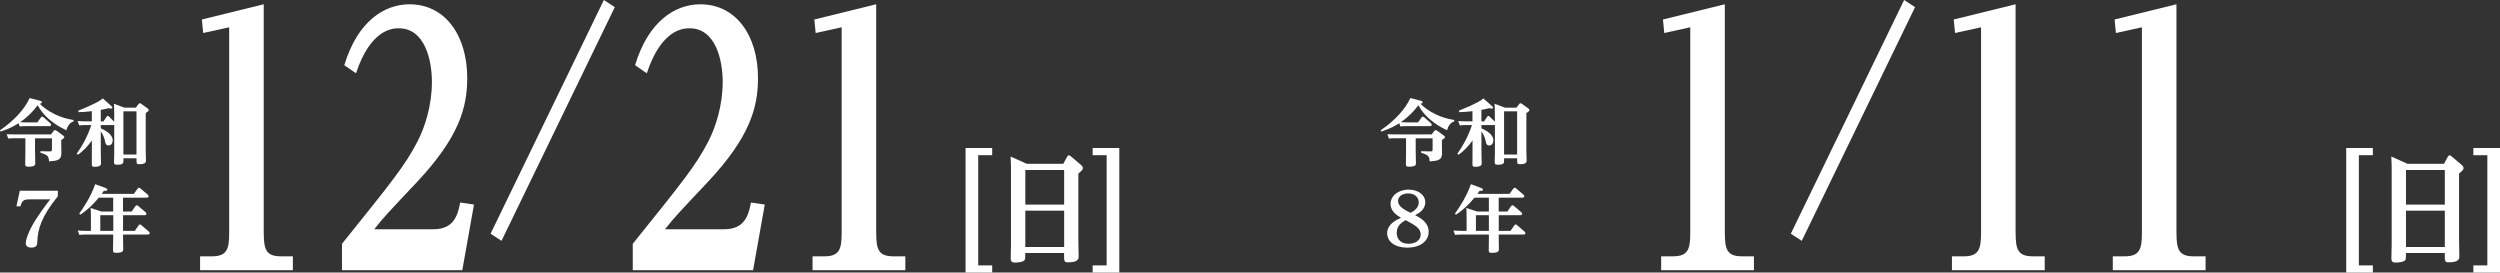
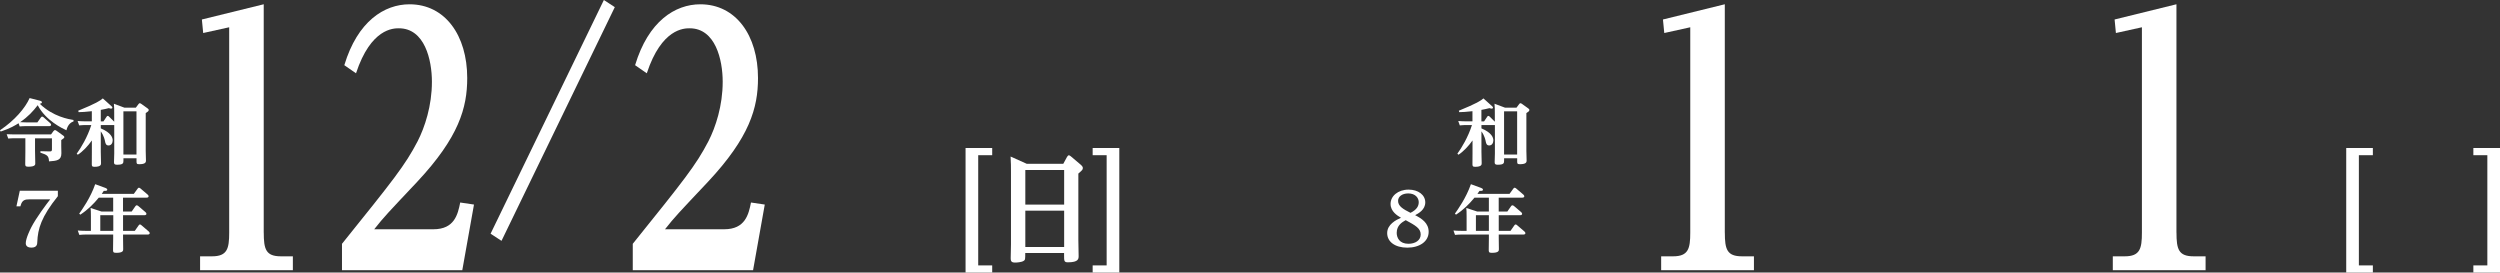
<svg xmlns="http://www.w3.org/2000/svg" id="_レイヤー_2" data-name="レイヤー 2" viewBox="0 0 709.46 77.35">
  <rect x="0" y="0" width="709.46" height="77.35" fill="#333333" stroke="none" />
  <defs>
    <style>
      .cls-1 {
        fill: #fff;
      }
    </style>
  </defs>
  <g>
    <g>
-       <path class="cls-1" d="M402.41,34.74l1-1.4c.15-.21.24-.25.37-.25.15,0,.3.12.41.21l1.88,1.66c.13.1.24.29.24.43,0,.41-.44.41-.61.41h-6.59c-.59,0-.87,0-1.72.08l-.3-.9c-.98.6-2.27,1.42-5.08,2.36l-.2-.37c4.17-2.79,7.15-6.29,8.42-9.14l2.9.74c.2.04.59.19.59.43,0,.27-.26.39-.61.45,3.77,3.68,8.31,4.39,9.57,4.6v.41c-.44.16-1.57.62-2.01,2.51-1.07-.49-5.87-2.73-8.15-7.11-1.37,1.77-2.66,3.2-4.99,4.81.55.04,1,.06,1.66.06h3.23ZM407.03,37.17c.15-.21.26-.25.37-.25.13,0,.24.04.44.18l1.94,1.4c.17.12.28.23.28.39,0,.27-.09.31-.87.86v1.68c0,.33.04,1.79.04,2.07,0,2.01-1.29,2.14-3.51,2.3-.09-1.54-.41-1.81-2.44-2.48v-.41l2.59.06c.54.02.68-.1.68-.58v-3.14h-4.8v3.53c0,.53.07,3.14.07,3.61,0,.31,0,.92-1.96.92-.72,0-.89-.16-.89-.7,0-.17.04-3.18.04-3.59v-3.78h-3.16c-.59,0-.87,0-1.7.08l-.44-1.23c.63.04,1.33.06,2.2.06h10.38l.74-1.01Z" />
      <path class="cls-1" d="M430.36,30.55l.74-.99c.07-.1.2-.27.37-.27.15,0,.35.12.44.19l1.77,1.27c.3.21.33.31.33.47,0,.31-.24.47-.85.88v10.74c0,.43.07,2.61.07,2.75,0,.62-.39,1.01-1.96,1.01-.72,0-.72-.25-.72-.92v-.76h-3.71v.58c0,.78-.02,1.25-1.83,1.25-.65,0-.85-.18-.85-.7,0-.35.07-2.4.07-2.51v-8.05h-3.82v.94c2.99,1.25,3.38,2.69,3.38,3.39,0,.66-.33,1.46-1.18,1.46-.76,0-.89-.64-1-1.21-.04-.21-.26-1.48-1.2-2.79v5.81c0,.51.07,2.75.07,3.2,0,.41,0,1.05-1.88,1.05-.72,0-.74-.29-.74-.78,0-.53.02-3.22.02-3.33v-3.37c-1.09,1.56-2.62,3.18-3.99,4.05l-.31-.29c1.22-1.68,3.03-4.66,4.14-8.13h-1.75c-.41,0-.83.02-1.7.1l-.44-1.25c.63.04,1.33.1,2.2.1h1.83v-2.88c-1.88.21-2.75.25-3.75.27l-.11-.41c5.08-2.08,6.26-2.86,6.98-3.49l2.49,2.24c.15.14.22.25.22.37,0,.21-.17.29-.37.29-.04,0-.26,0-.63-.14-.87.21-1.37.33-2.29.49v3.27h.76l.89-1.33c.07-.08.15-.23.33-.23s.28.12.39.23l1.44,1.42v-2.49c0-.86,0-1.72-.09-2.61l2.97,1.11h3.27ZM426.83,31.6v12.26h3.71v-12.26h-3.71Z" />
      <path class="cls-1" d="M405.43,65.78c0,2.77-2.59,4.5-6.06,4.5s-5.71-1.66-5.71-4.13,2.51-3.74,3.92-4.35c-1.02-.6-2.96-1.75-2.96-3.94s2.07-4.05,5.12-4.05c2.75,0,4.73,1.52,4.73,3.62s-1.94,3.14-2.88,3.63c1.9.97,3.84,2.24,3.84,4.72ZM396.36,66.04c0,1.44.79,3.14,3.34,3.14,1.92,0,3.47-.97,3.47-2.63,0-1.75-1.46-2.55-4.25-4.07-1.07.58-2.55,1.52-2.55,3.55ZM402.62,57.42c0-1.25-.94-2.53-2.99-2.53-1.68,0-2.88.86-2.88,2.12,0,1.52,1.48,2.36,3.53,3.39,1.85-.92,2.33-1.99,2.33-2.98Z" />
      <path class="cls-1" d="M425.32,60.03h2.44l1.07-1.54c.09-.1.2-.23.37-.23.15,0,.33.12.42.18l2.05,1.75c.11.08.28.29.28.49,0,.39-.46.39-.63.39h-6v4.44h3.34l1.09-1.56c.09-.12.2-.25.37-.25.15,0,.28.08.41.21l2.07,1.77c.09.08.28.27.28.49,0,.39-.46.39-.63.39h-6.93v.96c0,.51.04,2.88.04,3.18,0,.43,0,1.05-2.01,1.05-.87,0-.87-.31-.87-.84,0-.47.04-2.85.04-3.24v-1.11h-7.89c-.46,0-.85.02-1.72.1l-.44-1.25c.63.06,1.33.1,2.2.1h1.53v-4.11c0-1.21-.02-1.83-.09-2.38l3.1,1.01h3.31v-3.94h-4.08c-1.53,1.85-3.18,3.49-5.25,4.83l-.31-.29c.79-1.11,3.21-4.5,4.54-8.36l2.92,1.07c.22.1.5.23.5.47,0,.39-.41.37-.98.35-.24.37-.35.51-.59.86h9.11l1.09-1.5c.11-.16.22-.25.35-.25.17,0,.33.12.44.21l2.03,1.73c.09.06.28.27.28.49,0,.39-.44.39-.63.39h-6.63v3.94ZM418.84,65.51h3.68v-4.44h-3.68v4.44Z" />
    </g>
    <g>
      <path class="cls-1" d="M489.48,66.02c0,4.71.59,6.72,4.87,6.72h3.39v3.94h-26.33v-3.94h3.39c4.35,0,4.87-2.21,4.87-6.72V7.74l-7.38,1.63-.37-3.84,17.55-4.32v64.82Z" />
-       <path class="cls-1" d="M543.46,2.03l-32.15,66.32-3.1-2.03L540.36,0l3.1,2.03Z" />
-       <path class="cls-1" d="M572,66.02c0,4.71.59,6.72,4.87,6.72h3.39v3.94h-26.33v-3.94h3.39c4.35,0,4.87-2.21,4.87-6.72V7.74l-7.38,1.63-.37-3.84,17.55-4.32v64.82Z" />
      <path class="cls-1" d="M617.65,66.02c0,4.71.59,6.72,4.87,6.72h3.39v3.94h-26.33v-3.94h3.39c4.35,0,4.87-2.21,4.87-6.72V7.74l-7.38,1.63-.37-3.84,17.55-4.32v64.82Z" />
    </g>
    <g>
      <path class="cls-1" d="M665.82,42h7.56v2.04h-3.97v31.27h3.97v2.04h-7.56v-35.35Z" />
-       <path class="cls-1" d="M693.55,46.51l1.07-1.97c.19-.33.36-.47.52-.47.19,0,.44.2.61.33l2.75,2.33c.5.43.61.7.61.93,0,.5-.14.6-1.27,1.6v18.88c0,.7.08,3.87.08,4.5,0,.77,0,1.8-3.03,1.8-1.1,0-1.1-.4-1.1-1.97v-.67h-11.02c0,1.77,0,1.97-.47,2.24-.63.4-1.96.47-2.45.47-1.1,0-1.21-.53-1.21-1.23,0-.63.08-3.37.08-3.94v-20.55c0-1.13,0-2.9-.11-4.37l4.6,2.07h10.33ZM682.78,48.25v9.81h11.02v-9.81h-11.02ZM682.78,59.79v10.31h11.02v-10.31h-11.02Z" />
      <path class="cls-1" d="M701.9,77.35v-2.04h3.97v-31.27h-3.97v-2.04h7.56v35.35h-7.56Z" />
    </g>
  </g>
  <g>
    <g>
      <path class="cls-1" d="M10.6,34.74l1-1.4c.15-.21.24-.25.37-.25.15,0,.31.12.41.21l1.88,1.66c.13.1.24.29.24.43,0,.41-.44.41-.61.41h-6.59c-.59,0-.87,0-1.72.08l-.31-.9c-.98.6-2.27,1.42-5.08,2.36l-.2-.37c4.17-2.79,7.15-6.29,8.42-9.14l2.9.74c.2.04.59.19.59.43,0,.27-.26.39-.61.45,3.77,3.68,8.31,4.39,9.57,4.6v.41c-.44.16-1.57.62-2.01,2.51-1.07-.49-5.87-2.73-8.15-7.11-1.37,1.77-2.66,3.2-4.99,4.81.55.04,1,.06,1.66.06h3.23ZM15.22,37.17c.15-.21.26-.25.37-.25.13,0,.24.04.44.18l1.94,1.4c.17.12.28.23.28.39,0,.27-.09.31-.87.86v1.68c0,.33.04,1.79.04,2.07,0,2.01-1.29,2.14-3.51,2.3-.09-1.54-.41-1.81-2.44-2.48v-.41l2.59.06c.54.02.68-.1.68-.58v-3.14h-4.8v3.53c0,.53.07,3.14.07,3.61,0,.31,0,.92-1.96.92-.72,0-.89-.16-.89-.7,0-.17.04-3.18.04-3.59v-3.78h-3.16c-.59,0-.87,0-1.7.08l-.44-1.23c.63.04,1.33.06,2.2.06h10.38l.74-1.01Z" />
      <path class="cls-1" d="M38.55,30.55l.74-.99c.07-.1.2-.27.37-.27.15,0,.35.12.44.19l1.77,1.27c.31.21.33.31.33.47,0,.31-.24.47-.85.88v10.74c0,.43.07,2.61.07,2.75,0,.62-.39,1.01-1.96,1.01-.72,0-.72-.25-.72-.92v-.76h-3.71v.58c0,.78-.02,1.25-1.83,1.25-.65,0-.85-.18-.85-.7,0-.35.07-2.4.07-2.51v-8.05h-3.82v.94c2.99,1.25,3.38,2.69,3.38,3.39,0,.66-.33,1.46-1.18,1.46-.76,0-.89-.64-1-1.21-.04-.21-.26-1.48-1.2-2.79v5.81c0,.51.07,2.75.07,3.2,0,.41,0,1.05-1.88,1.05-.72,0-.74-.29-.74-.78,0-.53.02-3.22.02-3.33v-3.37c-1.09,1.56-2.62,3.18-3.99,4.05l-.31-.29c1.22-1.68,3.03-4.66,4.14-8.13h-1.74c-.41,0-.83.02-1.7.1l-.44-1.25c.63.04,1.33.1,2.2.1h1.83v-2.88c-1.88.21-2.75.25-3.75.27l-.11-.41c5.08-2.08,6.26-2.86,6.98-3.49l2.49,2.24c.15.14.22.25.22.37,0,.21-.17.29-.37.29-.04,0-.26,0-.63-.14-.87.21-1.37.33-2.29.49v3.27h.76l.89-1.33c.07-.08.15-.23.33-.23s.28.12.39.23l1.44,1.42v-2.49c0-.86,0-1.72-.09-2.61l2.97,1.11h3.27ZM35.02,31.6v12.26h3.71v-12.26h-3.71Z" />
      <path class="cls-1" d="M16.42,54.13v1.54c-4.71,5.89-5.69,9.24-5.84,13.04-.02.55-.07,1.56-1.66,1.56-.57,0-1.61-.14-1.61-1.25,0-1.4,1.35-4.09,1.55-4.48,1.35-2.67,4.47-6.82,5.39-7.97h-5.82c-1.29,0-2.12.16-2.55,1.68l-.09.31h-1.13l.96-4.44h10.82Z" />
      <path class="cls-1" d="M34.93,60.03h2.44l1.07-1.54c.09-.1.2-.23.37-.23.15,0,.33.12.41.18l2.05,1.75c.11.08.28.29.28.49,0,.39-.46.39-.63.39h-6v4.44h3.34l1.09-1.56c.09-.12.2-.25.37-.25.15,0,.28.08.41.21l2.07,1.77c.09.08.28.27.28.49,0,.39-.46.39-.63.39h-6.93v.96c0,.51.04,2.88.04,3.18,0,.43,0,1.05-2.01,1.05-.87,0-.87-.31-.87-.84,0-.47.04-2.85.04-3.24v-1.11h-7.89c-.46,0-.85.02-1.72.1l-.44-1.25c.63.06,1.33.1,2.2.1h1.53v-4.11c0-1.21-.02-1.83-.09-2.38l3.1,1.01h3.31v-3.94h-4.08c-1.53,1.85-3.18,3.49-5.25,4.83l-.31-.29c.79-1.11,3.21-4.5,4.54-8.36l2.92,1.07c.22.1.5.23.5.47,0,.39-.41.37-.98.35-.24.37-.35.51-.59.86h9.11l1.09-1.5c.11-.16.22-.25.35-.25.17,0,.33.12.44.21l2.03,1.73c.09.06.28.27.28.49,0,.39-.44.39-.63.39h-6.63v3.94ZM28.46,65.51h3.69v-4.44h-3.69v4.44Z" />
    </g>
    <g>
      <path class="cls-1" d="M74.85,66.02c0,4.71.59,6.72,4.87,6.72h3.39v3.94h-26.33v-3.94h3.39c4.35,0,4.87-2.21,4.87-6.72V7.74l-7.38,1.63-.37-3.84,17.55-4.32v64.82Z" />
      <path class="cls-1" d="M123,65.06c5.97,0,6.93-4.22,7.6-7.59l3.91.58-3.32,18.63h-34.14v-7.49c14.6-18.15,17.92-22.28,21.46-29.09,2.06-4.03,4.06-10.08,4.06-16.9,0-6.24-2.06-15.17-9.37-15.17-1.55,0-7.96,0-12.17,12.77l-3.32-2.3c3.76-12.48,11.36-17.28,18.51-17.28,10.1,0,16.37,8.83,16.37,20.93,0,8.45-2.36,16.8-14.23,29.48-8.41,8.93-9.37,9.89-12.17,13.44h16.81Z" />
      <path class="cls-1" d="M174.47,2.03l-32.15,66.32-3.1-2.03L171.37,0l3.1,2.03Z" />
      <path class="cls-1" d="M205.52,65.06c5.97,0,6.93-4.22,7.6-7.59l3.91.58-3.32,18.63h-34.14v-7.49c14.6-18.15,17.92-22.28,21.46-29.09,2.06-4.03,4.06-10.08,4.06-16.9,0-6.24-2.06-15.17-9.37-15.17-1.55,0-7.96,0-12.17,12.77l-3.32-2.3c3.76-12.48,11.36-17.28,18.51-17.28,10.1,0,16.37,8.83,16.37,20.93,0,8.45-2.36,16.8-14.23,29.48-8.41,8.93-9.37,9.89-12.17,13.44h16.81Z" />
-       <path class="cls-1" d="M248.66,66.02c0,4.71.59,6.72,4.87,6.72h3.39v3.94h-26.33v-3.94h3.39c4.35,0,4.87-2.21,4.87-6.72V7.74l-7.38,1.63-.37-3.84,17.55-4.32v64.82Z" />
    </g>
    <g>
      <path class="cls-1" d="M274.01,42h7.56v2.04h-3.97v31.27h3.97v2.04h-7.56v-35.35Z" />
      <path class="cls-1" d="M301.73,46.51l1.07-1.97c.19-.33.36-.47.52-.47.19,0,.44.2.61.33l2.75,2.33c.5.43.61.7.61.93,0,.5-.14.6-1.27,1.6v18.88c0,.7.08,3.87.08,4.5,0,.77,0,1.8-3.03,1.8-1.1,0-1.1-.4-1.1-1.97v-.67h-11.02c0,1.77,0,1.97-.47,2.24-.63.4-1.96.47-2.45.47-1.1,0-1.21-.53-1.21-1.23,0-.63.08-3.37.08-3.94v-20.55c0-1.13,0-2.9-.11-4.37l4.6,2.07h10.33ZM290.97,48.25v9.81h11.02v-9.81h-11.02ZM290.97,59.79v10.31h11.02v-10.31h-11.02Z" />
      <path class="cls-1" d="M310.08,77.35v-2.04h3.97v-31.27h-3.97v-2.04h7.56v35.35h-7.56Z" />
    </g>
  </g>
</svg>